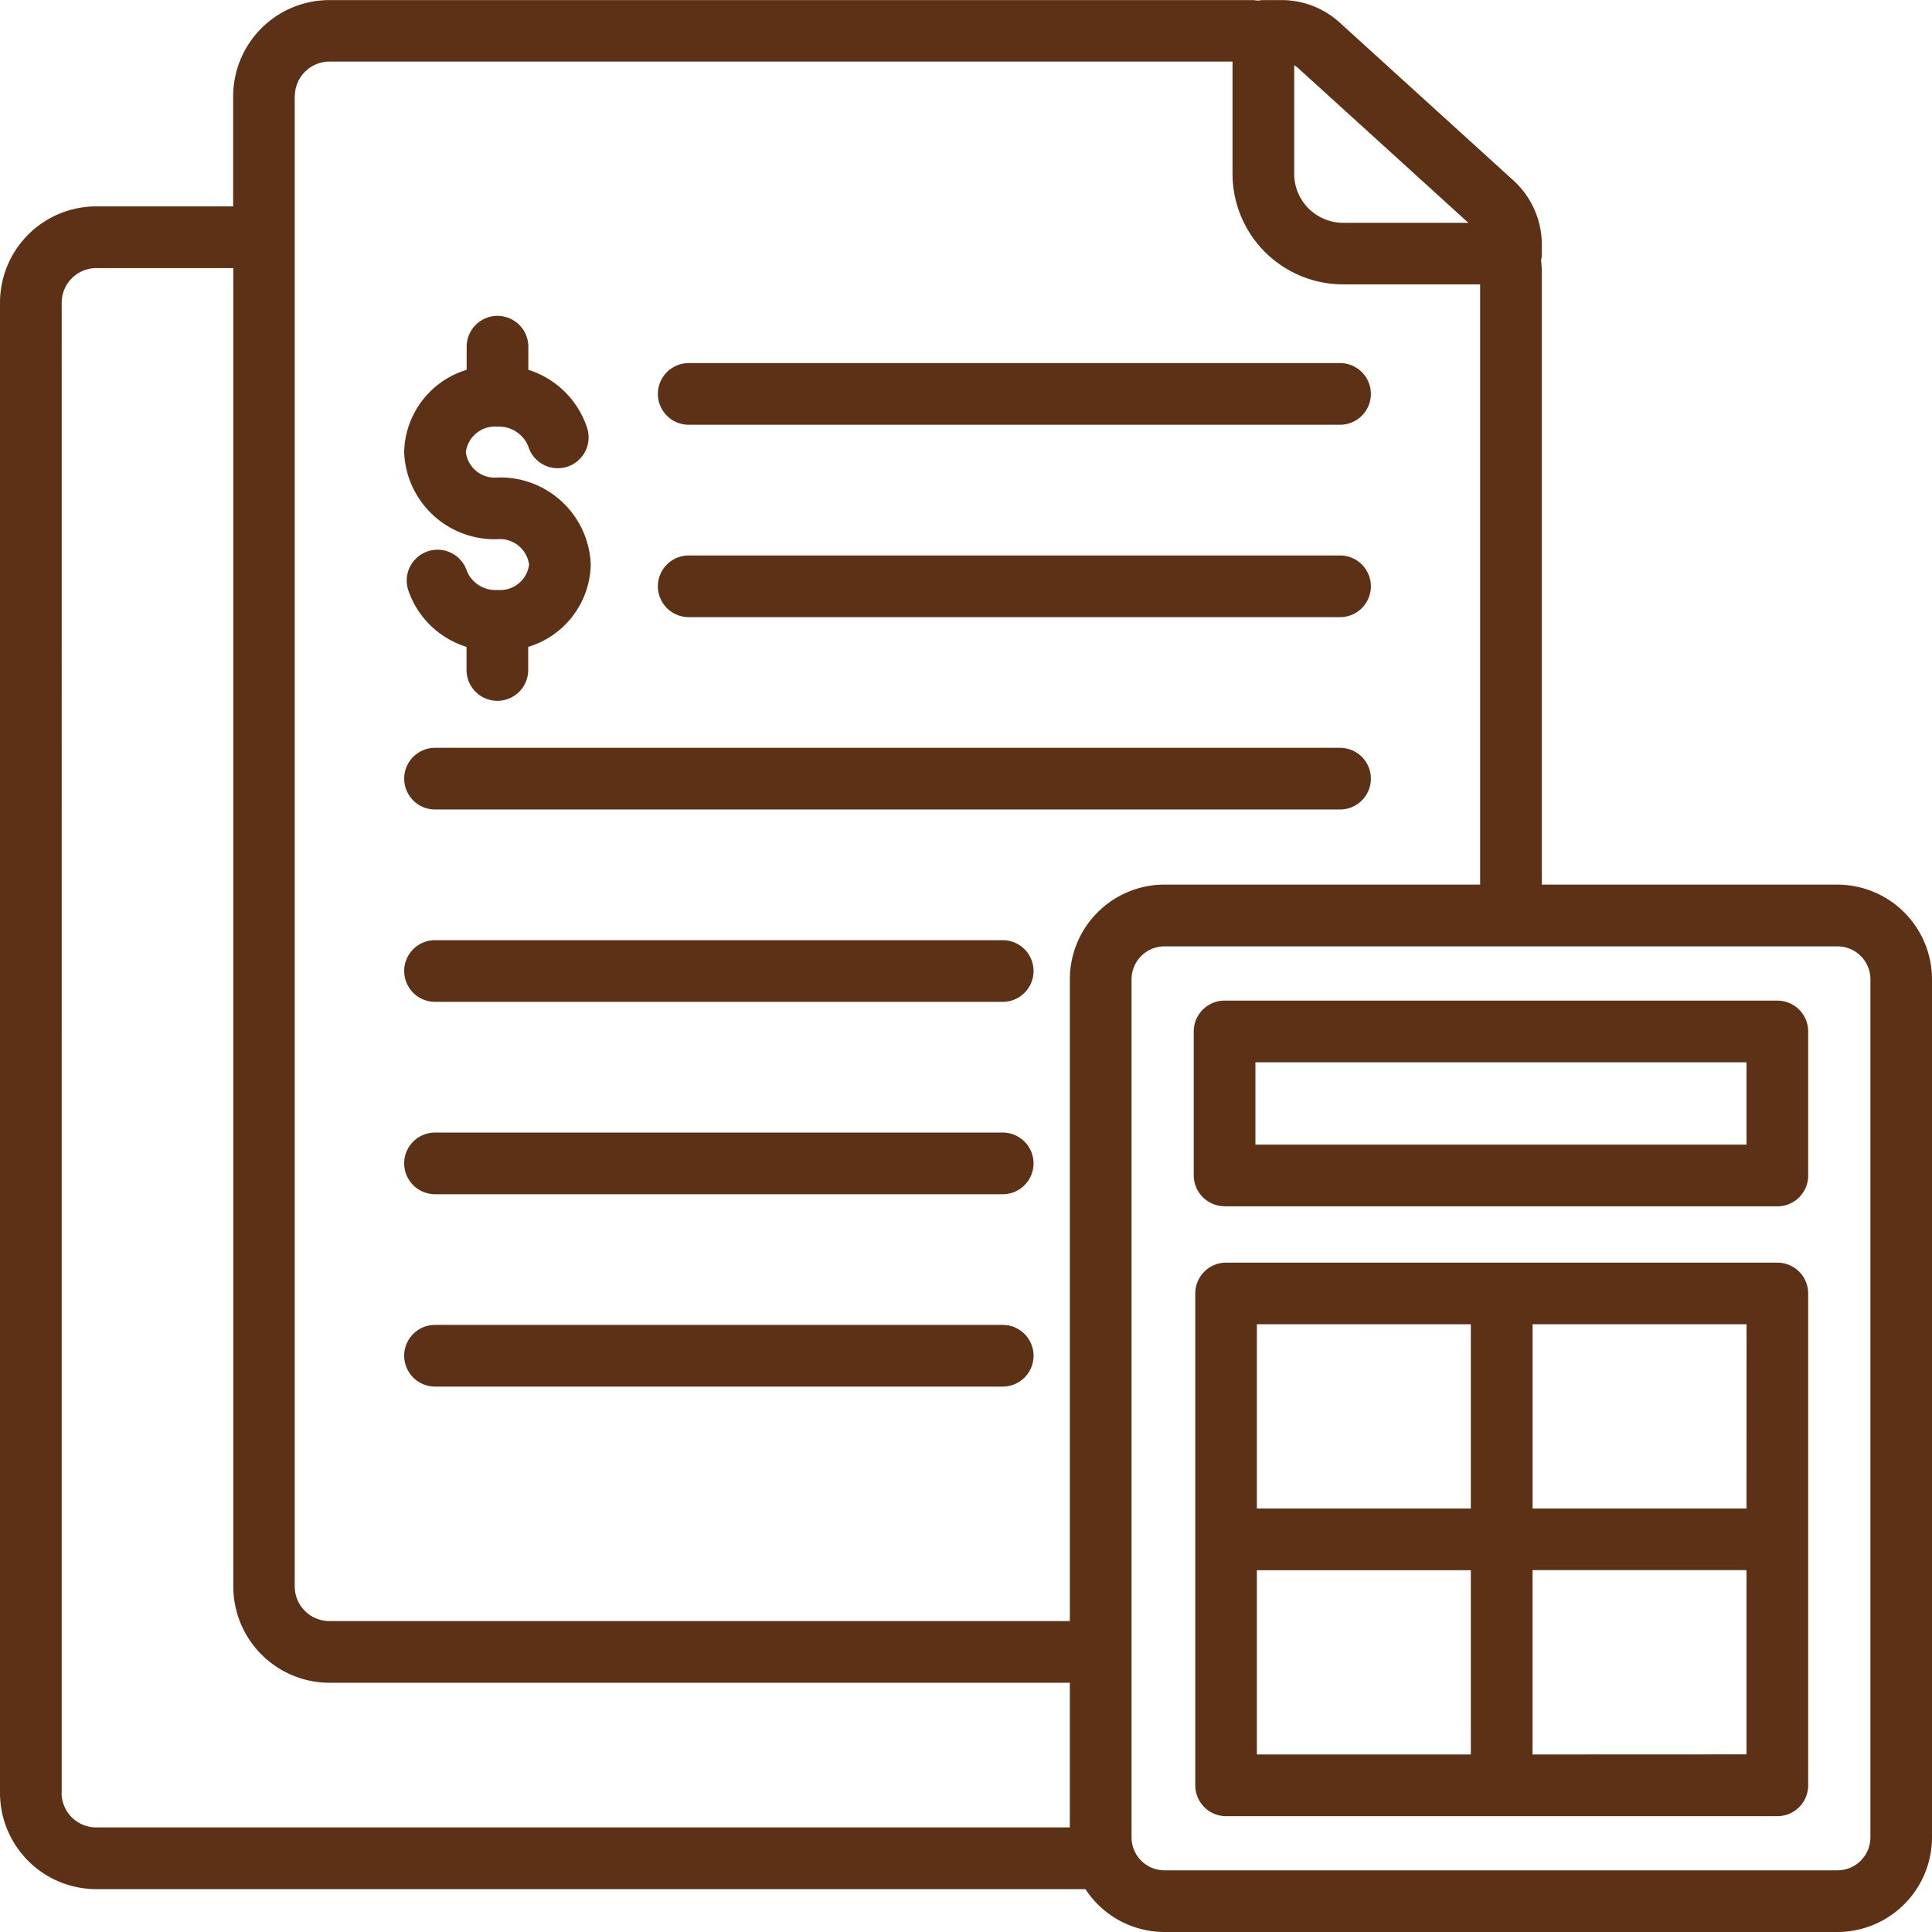
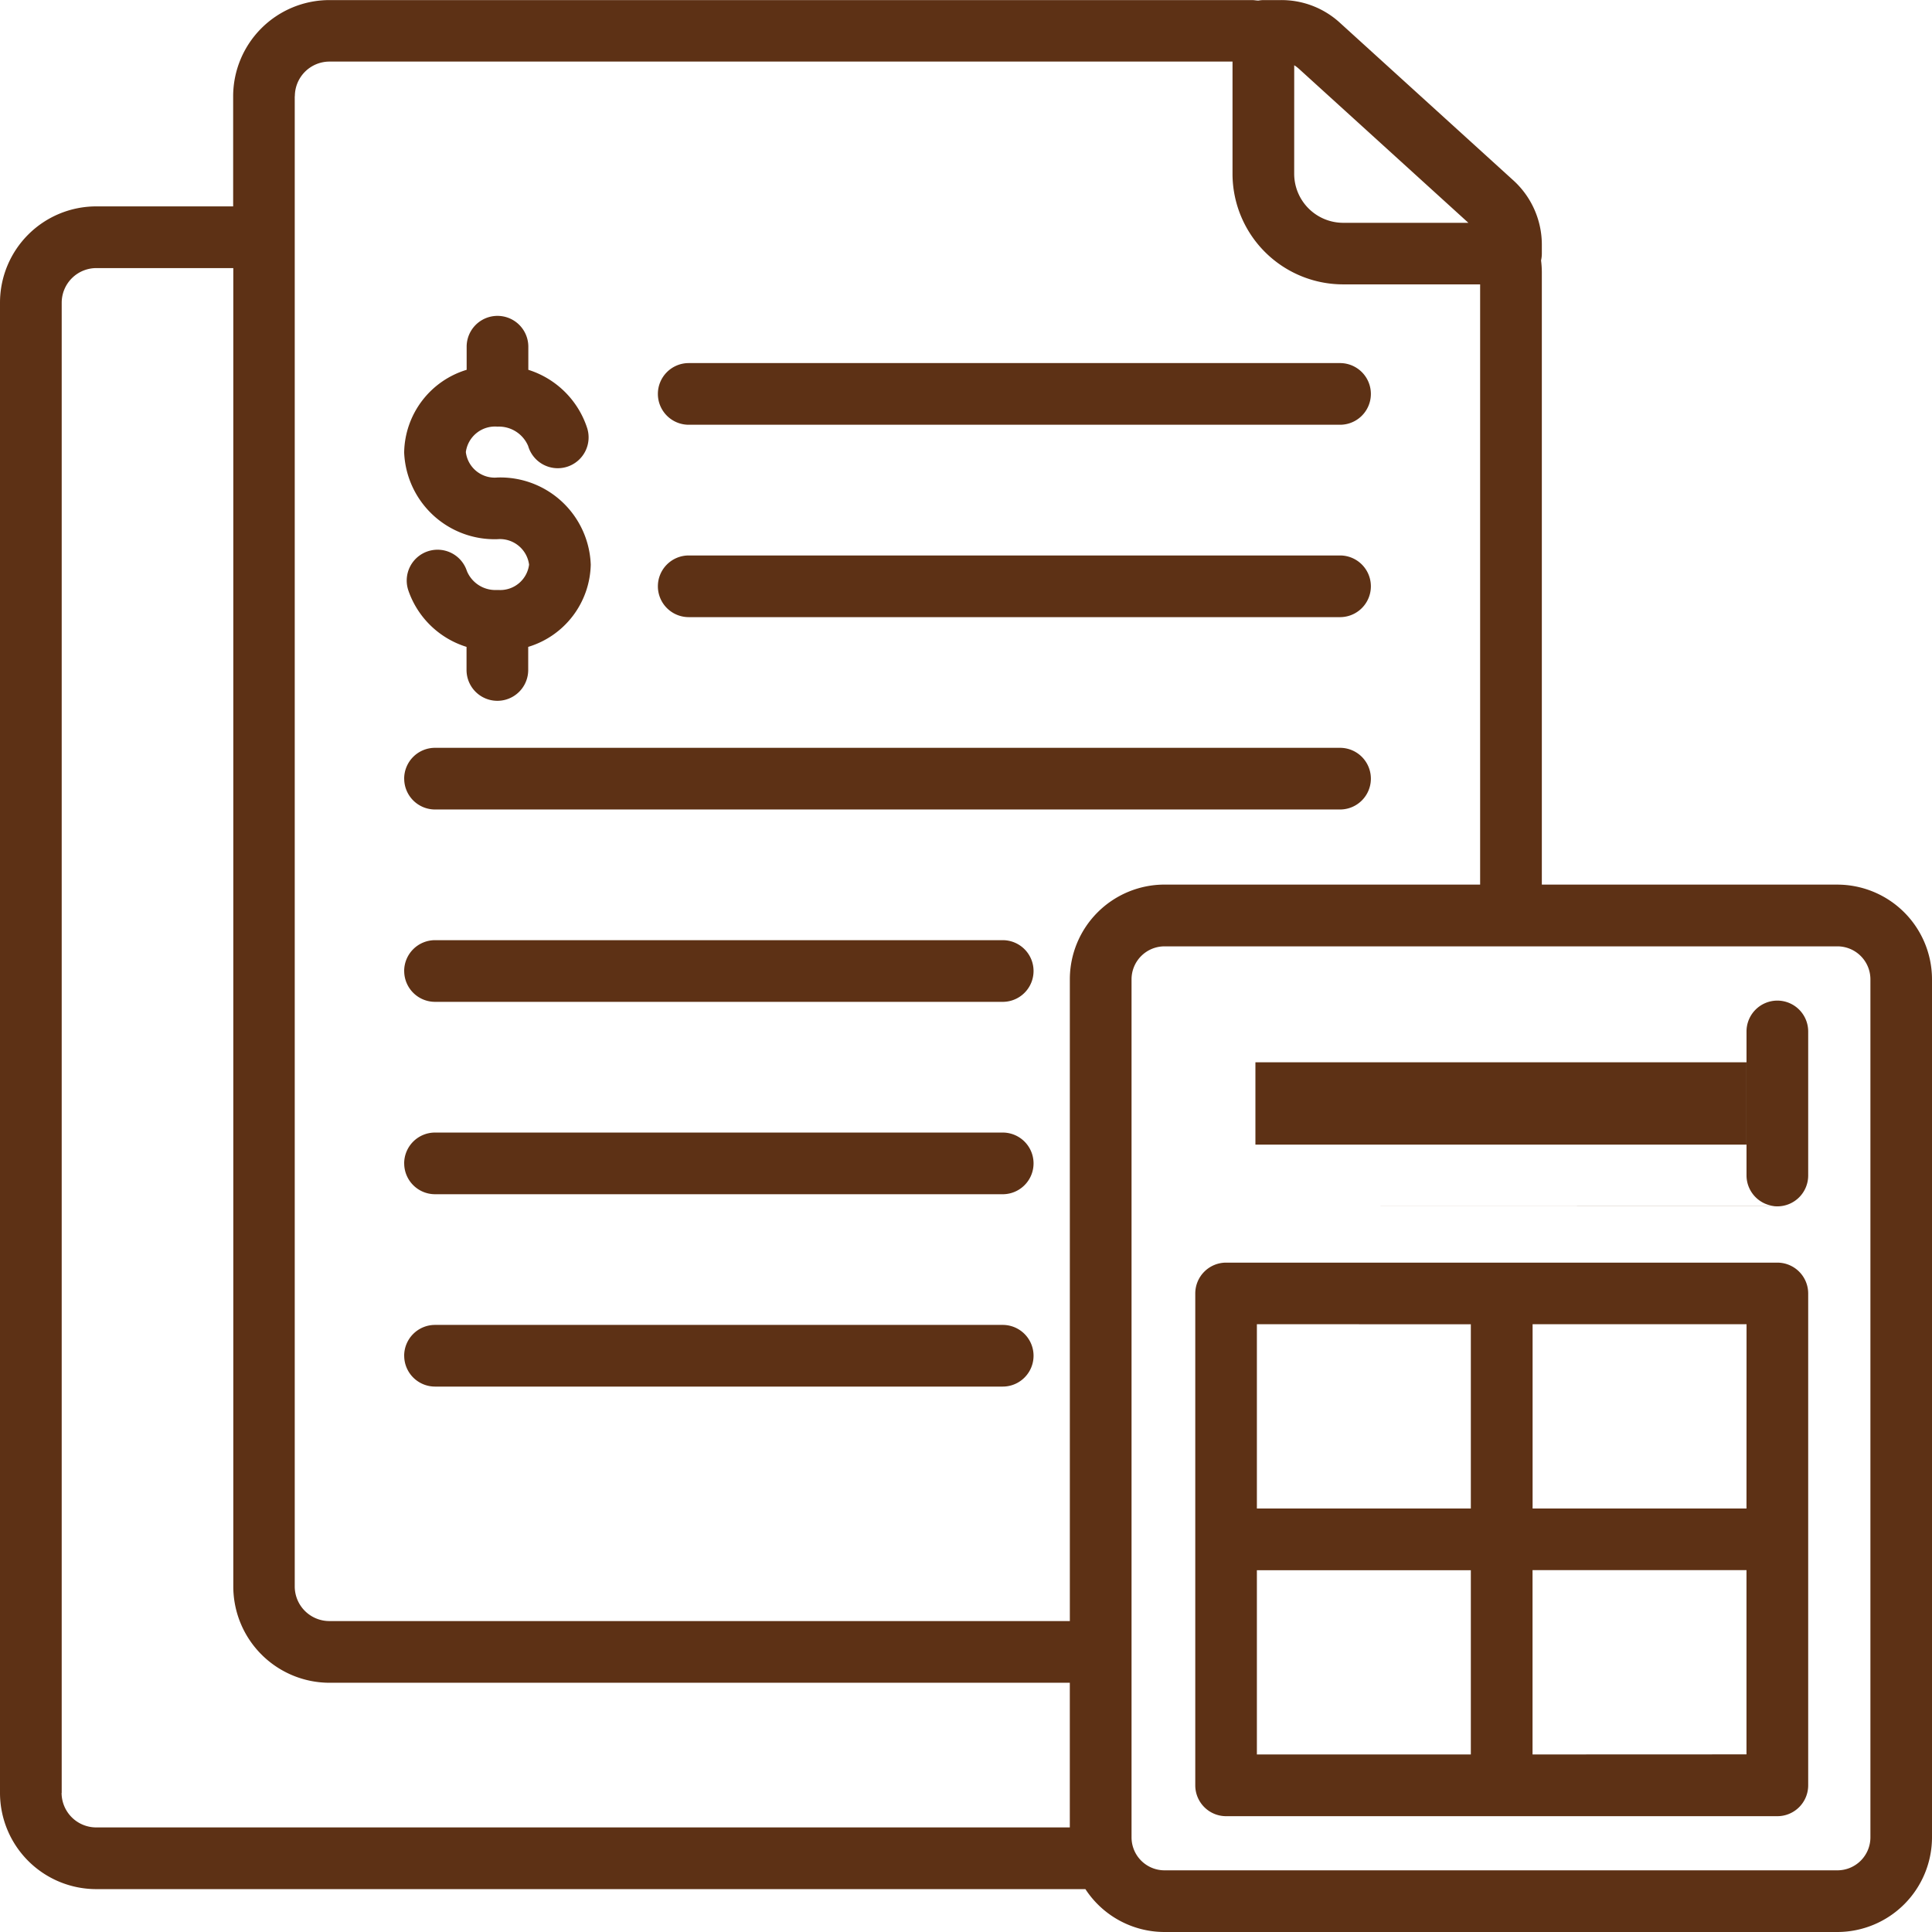
<svg xmlns="http://www.w3.org/2000/svg" width="66.913" height="66.913" viewBox="0 0 66.913 66.913">
-   <path d="M105.855,72.829H95.62V51.612a3.359,3.359,0,0,0-.027-.4,1.069,1.069,0,0,0,.027-.232V50.7a3.012,3.012,0,0,0-1.011-2.283l-5.967-5.422a2.994,2.994,0,0,0-2.073-.8h-.594a1,1,0,0,0-.168.017c-.073,0-.144-.017-.219-.017H53.627a3.336,3.336,0,0,0-3.332,3.332V49.34H45.552a3.335,3.335,0,0,0-3.332,3.332v51.616a3.336,3.336,0,0,0,3.332,3.332h34.26a3.273,3.273,0,0,0,2.738,1.485h23.305a3.282,3.282,0,0,0,3.278-3.278V76.108a3.282,3.282,0,0,0-3.278-3.278ZM87.044,44.452a1.092,1.092,0,0,1,.162.122l5.87,5.335H88.736a1.7,1.7,0,0,1-1.693-1.693ZM52.432,45.525a1.2,1.2,0,0,1,1.2-1.2H84.907v3.887a3.833,3.833,0,0,0,3.829,3.829h4.747V72.829H82.551a3.282,3.282,0,0,0-3.278,3.278V98.336H53.628a1.2,1.2,0,0,1-1.2-1.2V45.525Zm-8.075,58.764V52.672a1.2,1.2,0,0,1,1.2-1.195H50.3V97.141a3.336,3.336,0,0,0,3.332,3.332H79.272v5.01H45.553a1.2,1.2,0,0,1-1.2-1.195ZM107,105.828a1.143,1.143,0,0,1-1.141,1.141H82.551a1.142,1.142,0,0,1-1.141-1.141V76.109a1.143,1.143,0,0,1,1.141-1.141h23.305A1.143,1.143,0,0,1,107,76.109ZM84.632,83.973h19.145a1.069,1.069,0,0,0,1.068-1.068V77.915a1.069,1.069,0,0,0-1.068-1.068H84.632a1.069,1.069,0,0,0-1.068,1.068V82.9a1.069,1.069,0,0,0,1.068,1.068ZM85.7,78.983h17.008v2.852H85.7ZM104.845,95.5v-8.51a1.069,1.069,0,0,0-1.068-1.068H84.685a1.069,1.069,0,0,0-1.068,1.068v17.036a1.069,1.069,0,0,0,1.068,1.068h19.092a1.069,1.069,0,0,0,1.068-1.068V95.5Zm-2.137-1.062H95.3V88.055h7.41Zm-9.547-6.381v6.381h-7.41V88.055Zm-7.41,8.518h7.41v6.381h-7.41Zm9.547,6.381V96.572h7.41v6.381ZM65.005,55.835a1.069,1.069,0,0,1,1.068-1.068H88.631a1.068,1.068,0,0,1,0,2.136H66.073A1.069,1.069,0,0,1,65.005,55.835Zm0,6.663a1.069,1.069,0,0,1,1.068-1.068H88.631a1.068,1.068,0,0,1,0,2.136H66.073A1.069,1.069,0,0,1,65.005,62.5Zm-8.787-4.655A3.045,3.045,0,0,1,58.382,55v-.8a1.068,1.068,0,1,1,2.136,0V55a3.13,3.13,0,0,1,2.032,2,1.068,1.068,0,1,1-2.038.638,1.1,1.1,0,0,0-1.063-.67,1.019,1.019,0,0,0-1.095.881,1.007,1.007,0,0,0,1.095.881,3.133,3.133,0,0,1,3.231,3.017,3.044,3.044,0,0,1-2.166,2.849v.8a1.068,1.068,0,0,1-2.136,0v-.8a3.1,3.1,0,0,1-2.019-1.966,1.068,1.068,0,1,1,2.031-.662,1.067,1.067,0,0,0,.992.659c.042,0,.087,0,.13,0a1.006,1.006,0,0,0,1.032-.88,1.019,1.019,0,0,0-1.095-.881,3.134,3.134,0,0,1-3.232-3.017Zm0,11.317a1.069,1.069,0,0,1,1.068-1.068H88.631a1.068,1.068,0,1,1,0,2.136H57.287a1.069,1.069,0,0,1-1.068-1.068Zm0,6.662a1.069,1.069,0,0,1,1.068-1.068H76.948a1.068,1.068,0,0,1,0,2.136H57.287a1.069,1.069,0,0,1-1.068-1.068Zm0,6.663a1.069,1.069,0,0,1,1.068-1.068H76.948a1.068,1.068,0,0,1,0,2.136H57.287a1.069,1.069,0,0,1-1.068-1.068Zm0,6.662a1.069,1.069,0,0,1,1.068-1.068H76.948a1.068,1.068,0,0,1,0,2.136H57.287a1.069,1.069,0,0,1-1.068-1.068Z" transform="translate(-42.22 -42.192)" fill="#5d3115" />
+   <path d="M105.855,72.829H95.62V51.612a3.359,3.359,0,0,0-.027-.4,1.069,1.069,0,0,0,.027-.232V50.7a3.012,3.012,0,0,0-1.011-2.283l-5.967-5.422a2.994,2.994,0,0,0-2.073-.8h-.594a1,1,0,0,0-.168.017c-.073,0-.144-.017-.219-.017H53.627a3.336,3.336,0,0,0-3.332,3.332V49.34H45.552a3.335,3.335,0,0,0-3.332,3.332v51.616a3.336,3.336,0,0,0,3.332,3.332h34.26a3.273,3.273,0,0,0,2.738,1.485h23.305a3.282,3.282,0,0,0,3.278-3.278V76.108a3.282,3.282,0,0,0-3.278-3.278ZM87.044,44.452a1.092,1.092,0,0,1,.162.122l5.87,5.335H88.736a1.7,1.7,0,0,1-1.693-1.693ZM52.432,45.525a1.2,1.2,0,0,1,1.2-1.2H84.907v3.887a3.833,3.833,0,0,0,3.829,3.829h4.747V72.829H82.551a3.282,3.282,0,0,0-3.278,3.278V98.336H53.628a1.2,1.2,0,0,1-1.2-1.2V45.525Zm-8.075,58.764V52.672a1.2,1.2,0,0,1,1.2-1.195H50.3V97.141a3.336,3.336,0,0,0,3.332,3.332H79.272v5.01H45.553a1.2,1.2,0,0,1-1.2-1.195ZM107,105.828a1.143,1.143,0,0,1-1.141,1.141H82.551a1.142,1.142,0,0,1-1.141-1.141V76.109a1.143,1.143,0,0,1,1.141-1.141h23.305A1.143,1.143,0,0,1,107,76.109ZM84.632,83.973h19.145a1.069,1.069,0,0,0,1.068-1.068V77.915a1.069,1.069,0,0,0-1.068-1.068a1.069,1.069,0,0,0-1.068,1.068V82.9a1.069,1.069,0,0,0,1.068,1.068ZM85.7,78.983h17.008v2.852H85.7ZM104.845,95.5v-8.51a1.069,1.069,0,0,0-1.068-1.068H84.685a1.069,1.069,0,0,0-1.068,1.068v17.036a1.069,1.069,0,0,0,1.068,1.068h19.092a1.069,1.069,0,0,0,1.068-1.068V95.5Zm-2.137-1.062H95.3V88.055h7.41Zm-9.547-6.381v6.381h-7.41V88.055Zm-7.41,8.518h7.41v6.381h-7.41Zm9.547,6.381V96.572h7.41v6.381ZM65.005,55.835a1.069,1.069,0,0,1,1.068-1.068H88.631a1.068,1.068,0,0,1,0,2.136H66.073A1.069,1.069,0,0,1,65.005,55.835Zm0,6.663a1.069,1.069,0,0,1,1.068-1.068H88.631a1.068,1.068,0,0,1,0,2.136H66.073A1.069,1.069,0,0,1,65.005,62.5Zm-8.787-4.655A3.045,3.045,0,0,1,58.382,55v-.8a1.068,1.068,0,1,1,2.136,0V55a3.13,3.13,0,0,1,2.032,2,1.068,1.068,0,1,1-2.038.638,1.1,1.1,0,0,0-1.063-.67,1.019,1.019,0,0,0-1.095.881,1.007,1.007,0,0,0,1.095.881,3.133,3.133,0,0,1,3.231,3.017,3.044,3.044,0,0,1-2.166,2.849v.8a1.068,1.068,0,0,1-2.136,0v-.8a3.1,3.1,0,0,1-2.019-1.966,1.068,1.068,0,1,1,2.031-.662,1.067,1.067,0,0,0,.992.659c.042,0,.087,0,.13,0a1.006,1.006,0,0,0,1.032-.88,1.019,1.019,0,0,0-1.095-.881,3.134,3.134,0,0,1-3.232-3.017Zm0,11.317a1.069,1.069,0,0,1,1.068-1.068H88.631a1.068,1.068,0,1,1,0,2.136H57.287a1.069,1.069,0,0,1-1.068-1.068Zm0,6.662a1.069,1.069,0,0,1,1.068-1.068H76.948a1.068,1.068,0,0,1,0,2.136H57.287a1.069,1.069,0,0,1-1.068-1.068Zm0,6.663a1.069,1.069,0,0,1,1.068-1.068H76.948a1.068,1.068,0,0,1,0,2.136H57.287a1.069,1.069,0,0,1-1.068-1.068Zm0,6.662a1.069,1.069,0,0,1,1.068-1.068H76.948a1.068,1.068,0,0,1,0,2.136H57.287a1.069,1.069,0,0,1-1.068-1.068Z" transform="translate(-42.22 -42.192)" fill="#5d3115" />
</svg>